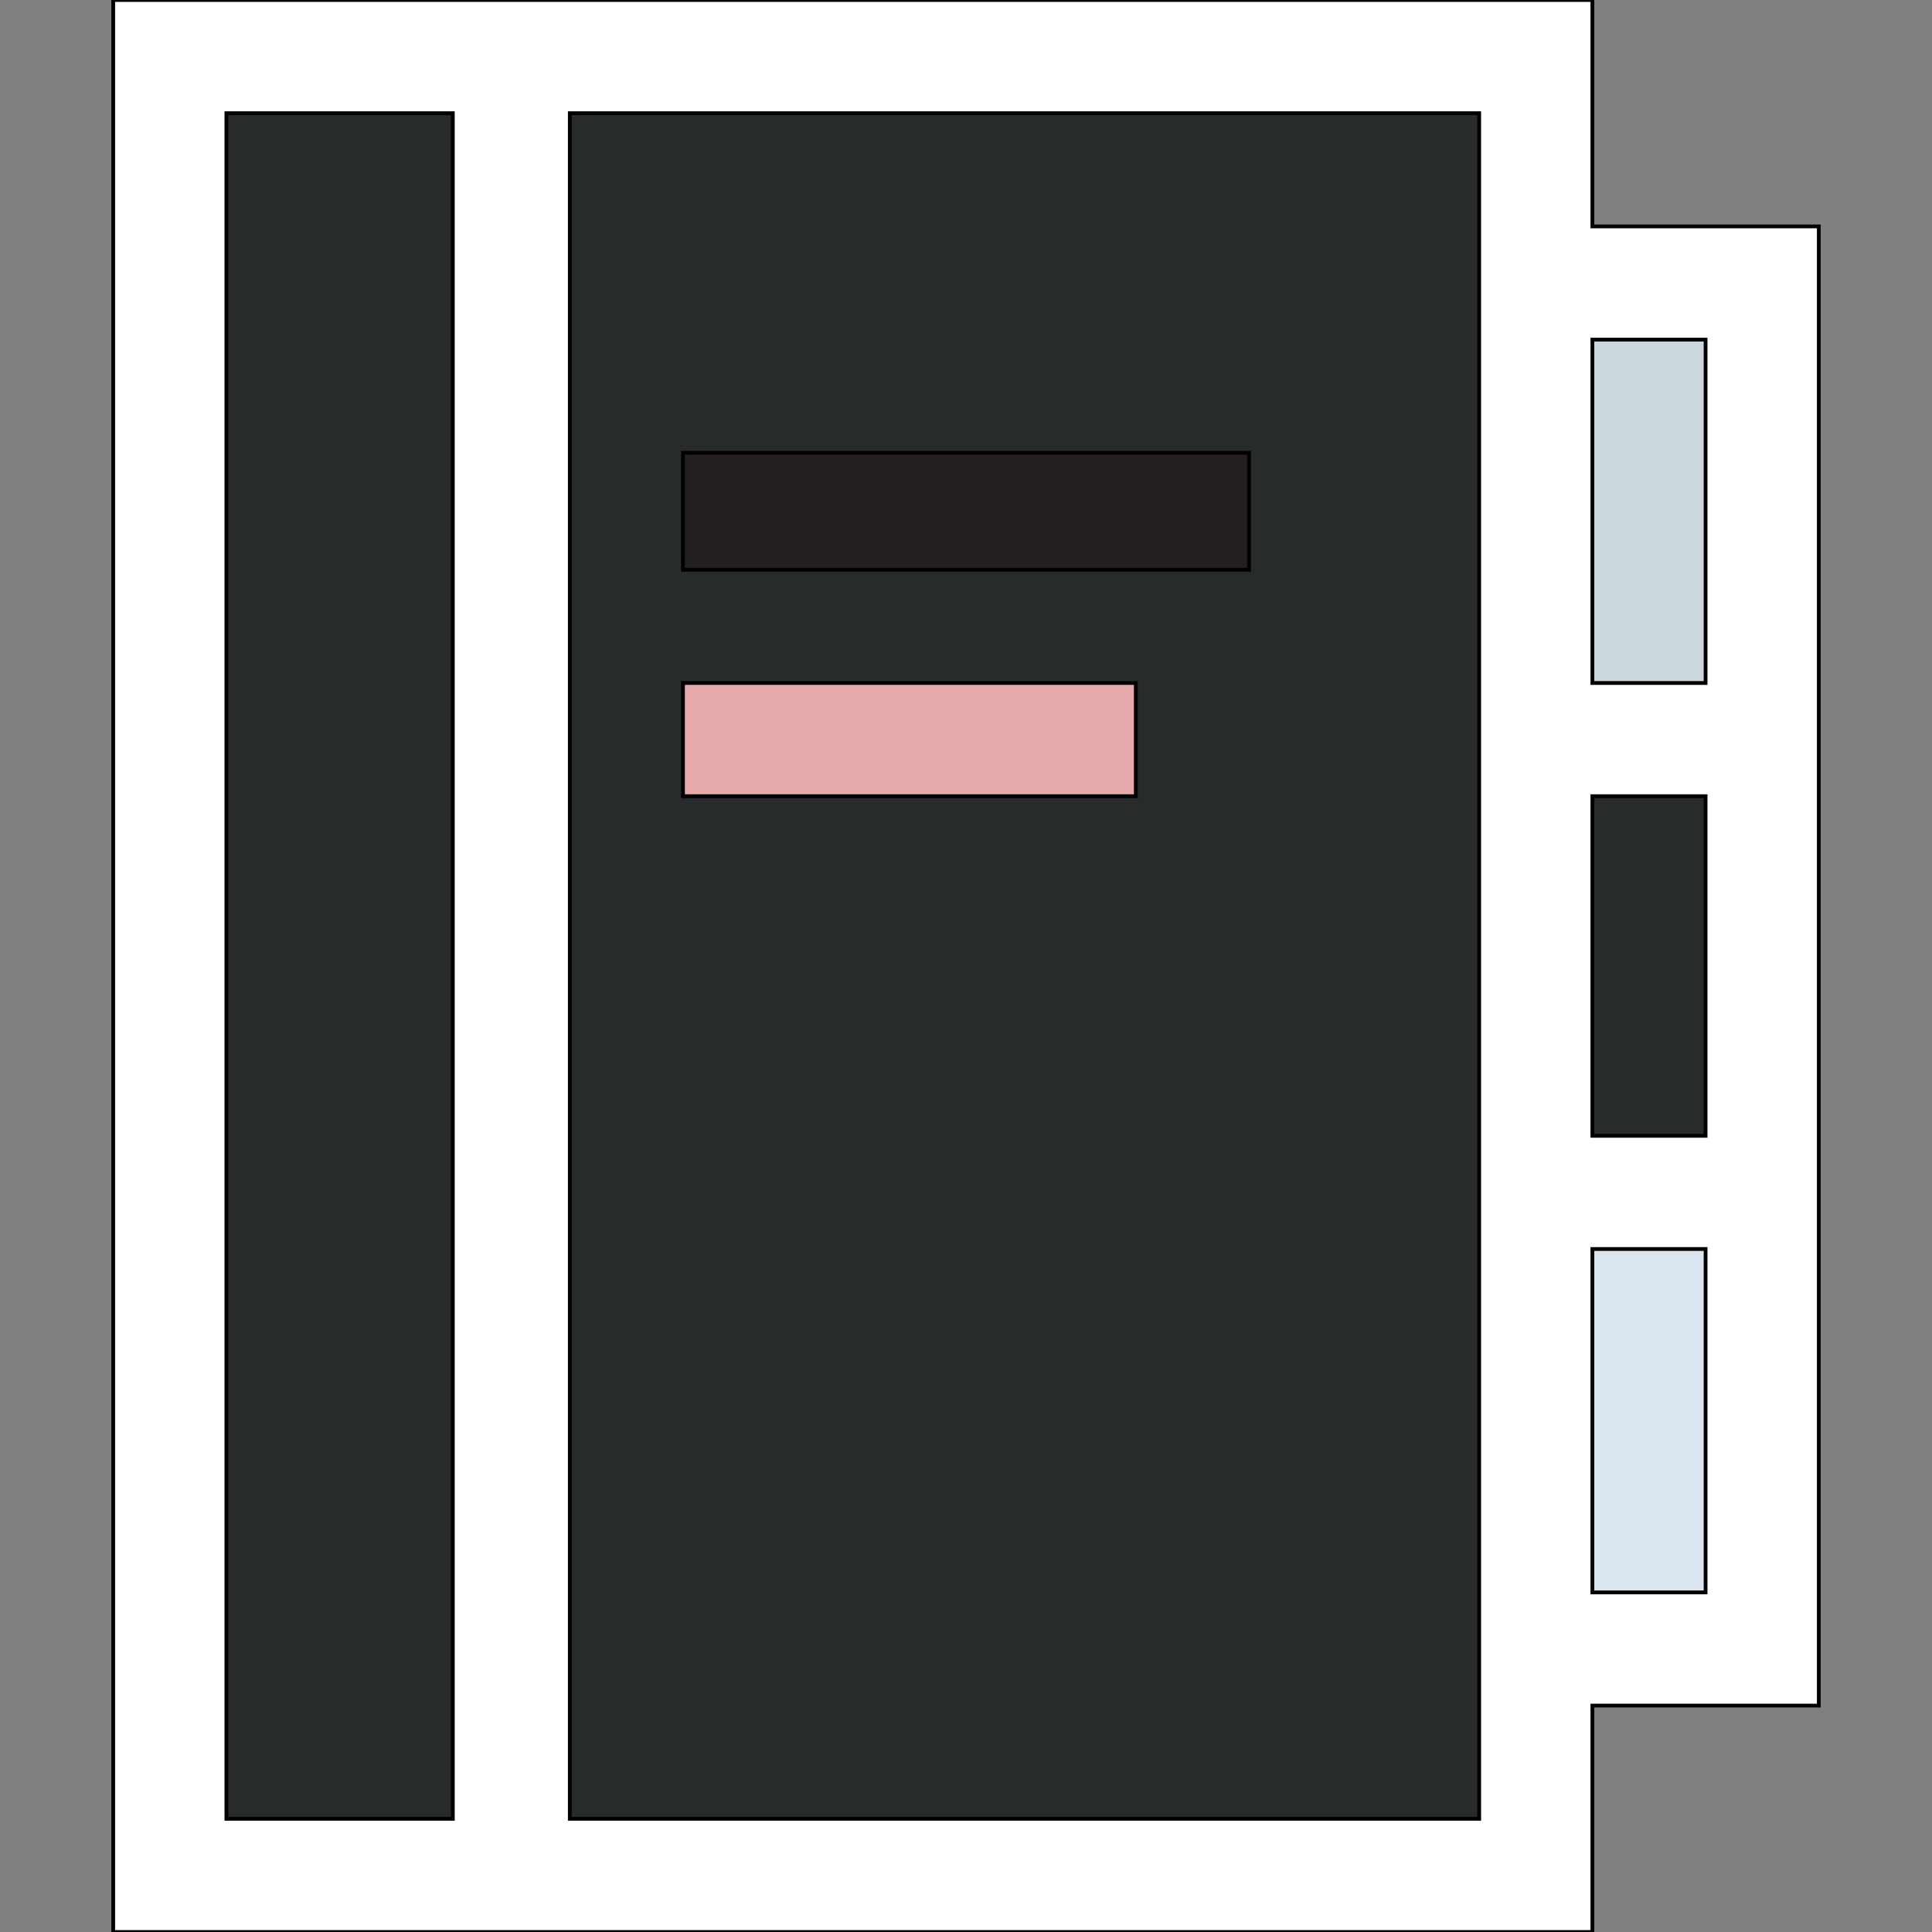
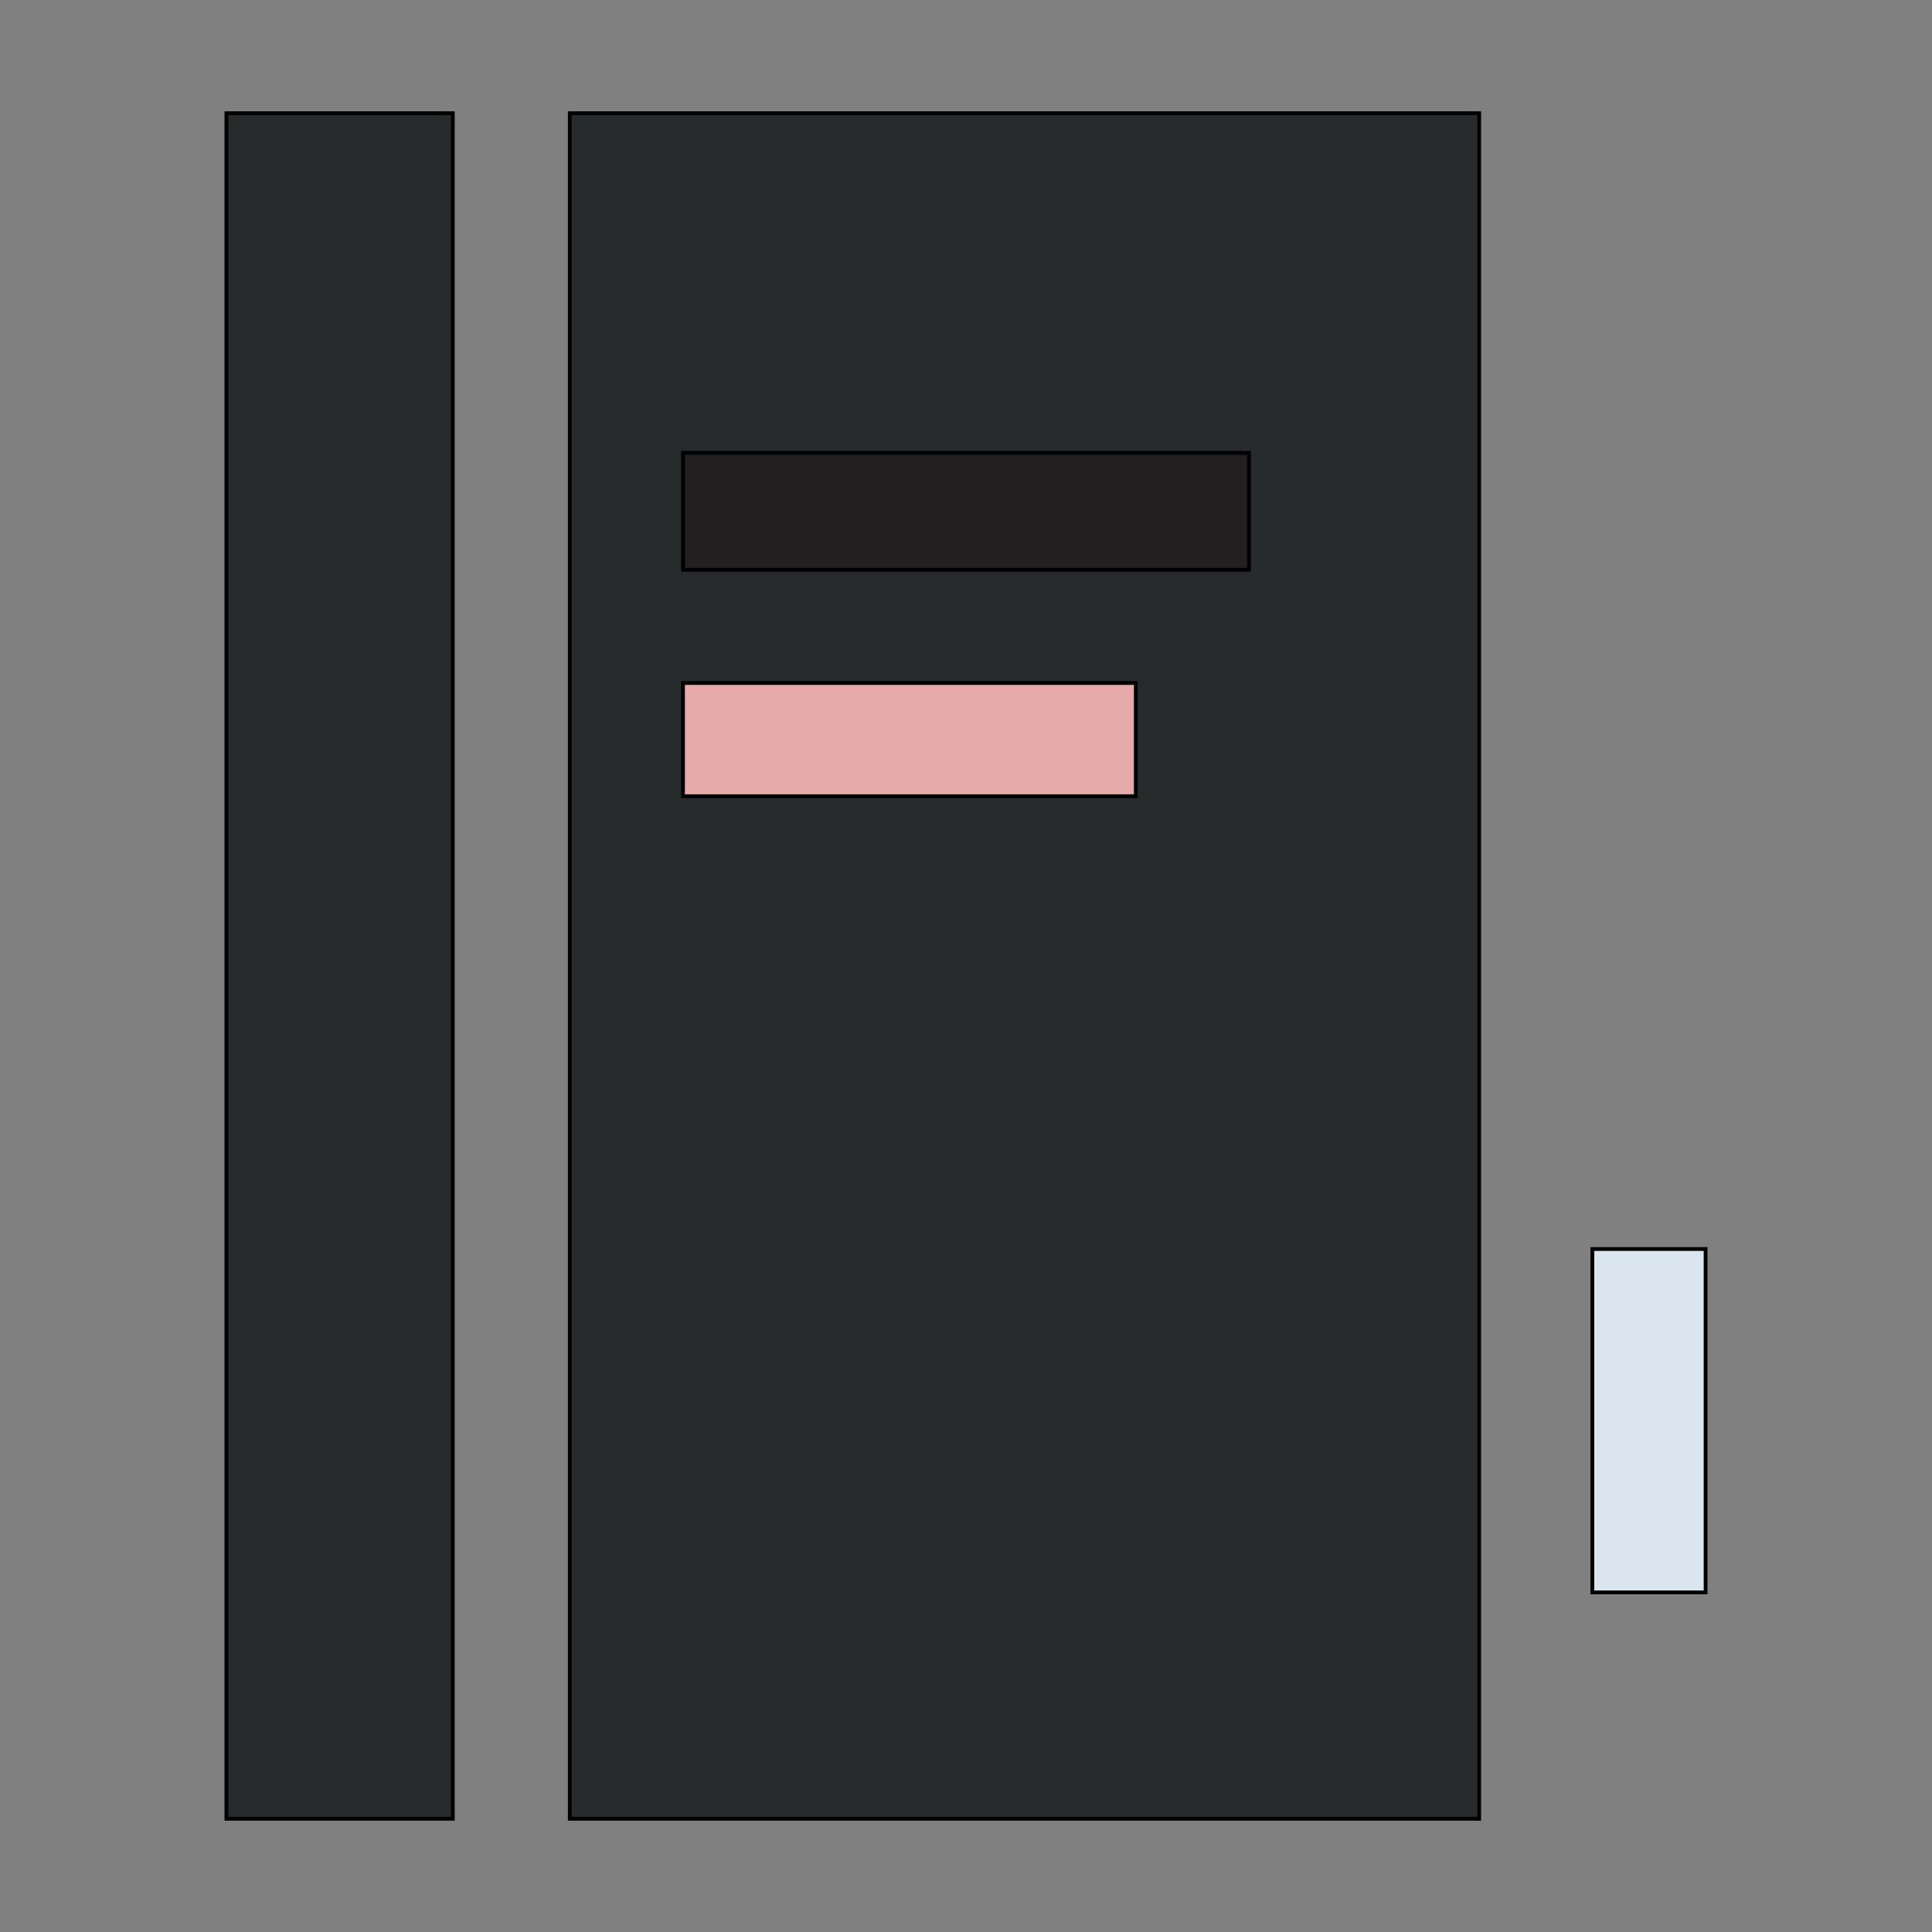
<svg xmlns="http://www.w3.org/2000/svg" id="th_the_agenda" width="100%" height="100%" version="1.1" preserveAspectRatio="xMidYMin slice" data-uid="the_agenda" data-keyword="the_agenda" viewBox="0 0 512 512" data-colors="[&quot;#ffffff&quot;,&quot;#dae5ef&quot;,&quot;#3e4347&quot;,&quot;#ccd6dd&quot;,&quot;#231f20&quot;,&quot;#e6aaaa&quot;,&quot;#dae5ef&quot;,&quot;#272b2b&quot;]">
  <rect x="0" y="0" width="512" height="512" fill="#808080" stroke="none" />
-   <path id="th_the_agenda_0" d="M422 60L422 0L30 0L30 512L422 512L422 452L482 452L482 60Z " fill-rule="evenodd" fill="#ffffff" stroke-width="1" stroke="#000000" />
  <path id="th_the_agenda_1" d="M60 482L60 30L120 30L120 482Z " fill-rule="evenodd" fill="#272b2b" stroke-width="1" stroke="#000000" />
  <path id="th_the_agenda_2" d="M392 482L151 482L151 30L392 30Z " fill-rule="evenodd" fill="#272b2b" stroke-width="1" stroke="#000000" />
-   <path id="th_the_agenda_5" d="M422 181L422 90L452 90L452 181Z " fill-rule="evenodd" fill="#ccd6dd" stroke-width="1" stroke="#000000" />
  <path id="th_the_agenda_6" d="M181 120L331 120L331 151L181 151Z " fill-rule="evenodd" fill="#231f20" stroke-width="1" stroke="#000000" />
  <path id="th_the_agenda_7" d="M181 181L301 181L301 211L181 211Z " fill-rule="evenodd" fill="#e6aaaa" stroke-width="1" stroke="#000000" />
  <path id="th_the_agenda_3" d="M452 422L422 422L422 331L452 331Z " fill-rule="evenodd" fill="#dae5ef" stroke-width="1" stroke="#000000" />
-   <path id="th_the_agenda_4" d="M452 301L422 301L422 211L452 211Z " fill-rule="evenodd" fill="#272b2b" stroke-width="1" stroke="#000000" />
  <defs id="SvgjsDefs58510" />
</svg>